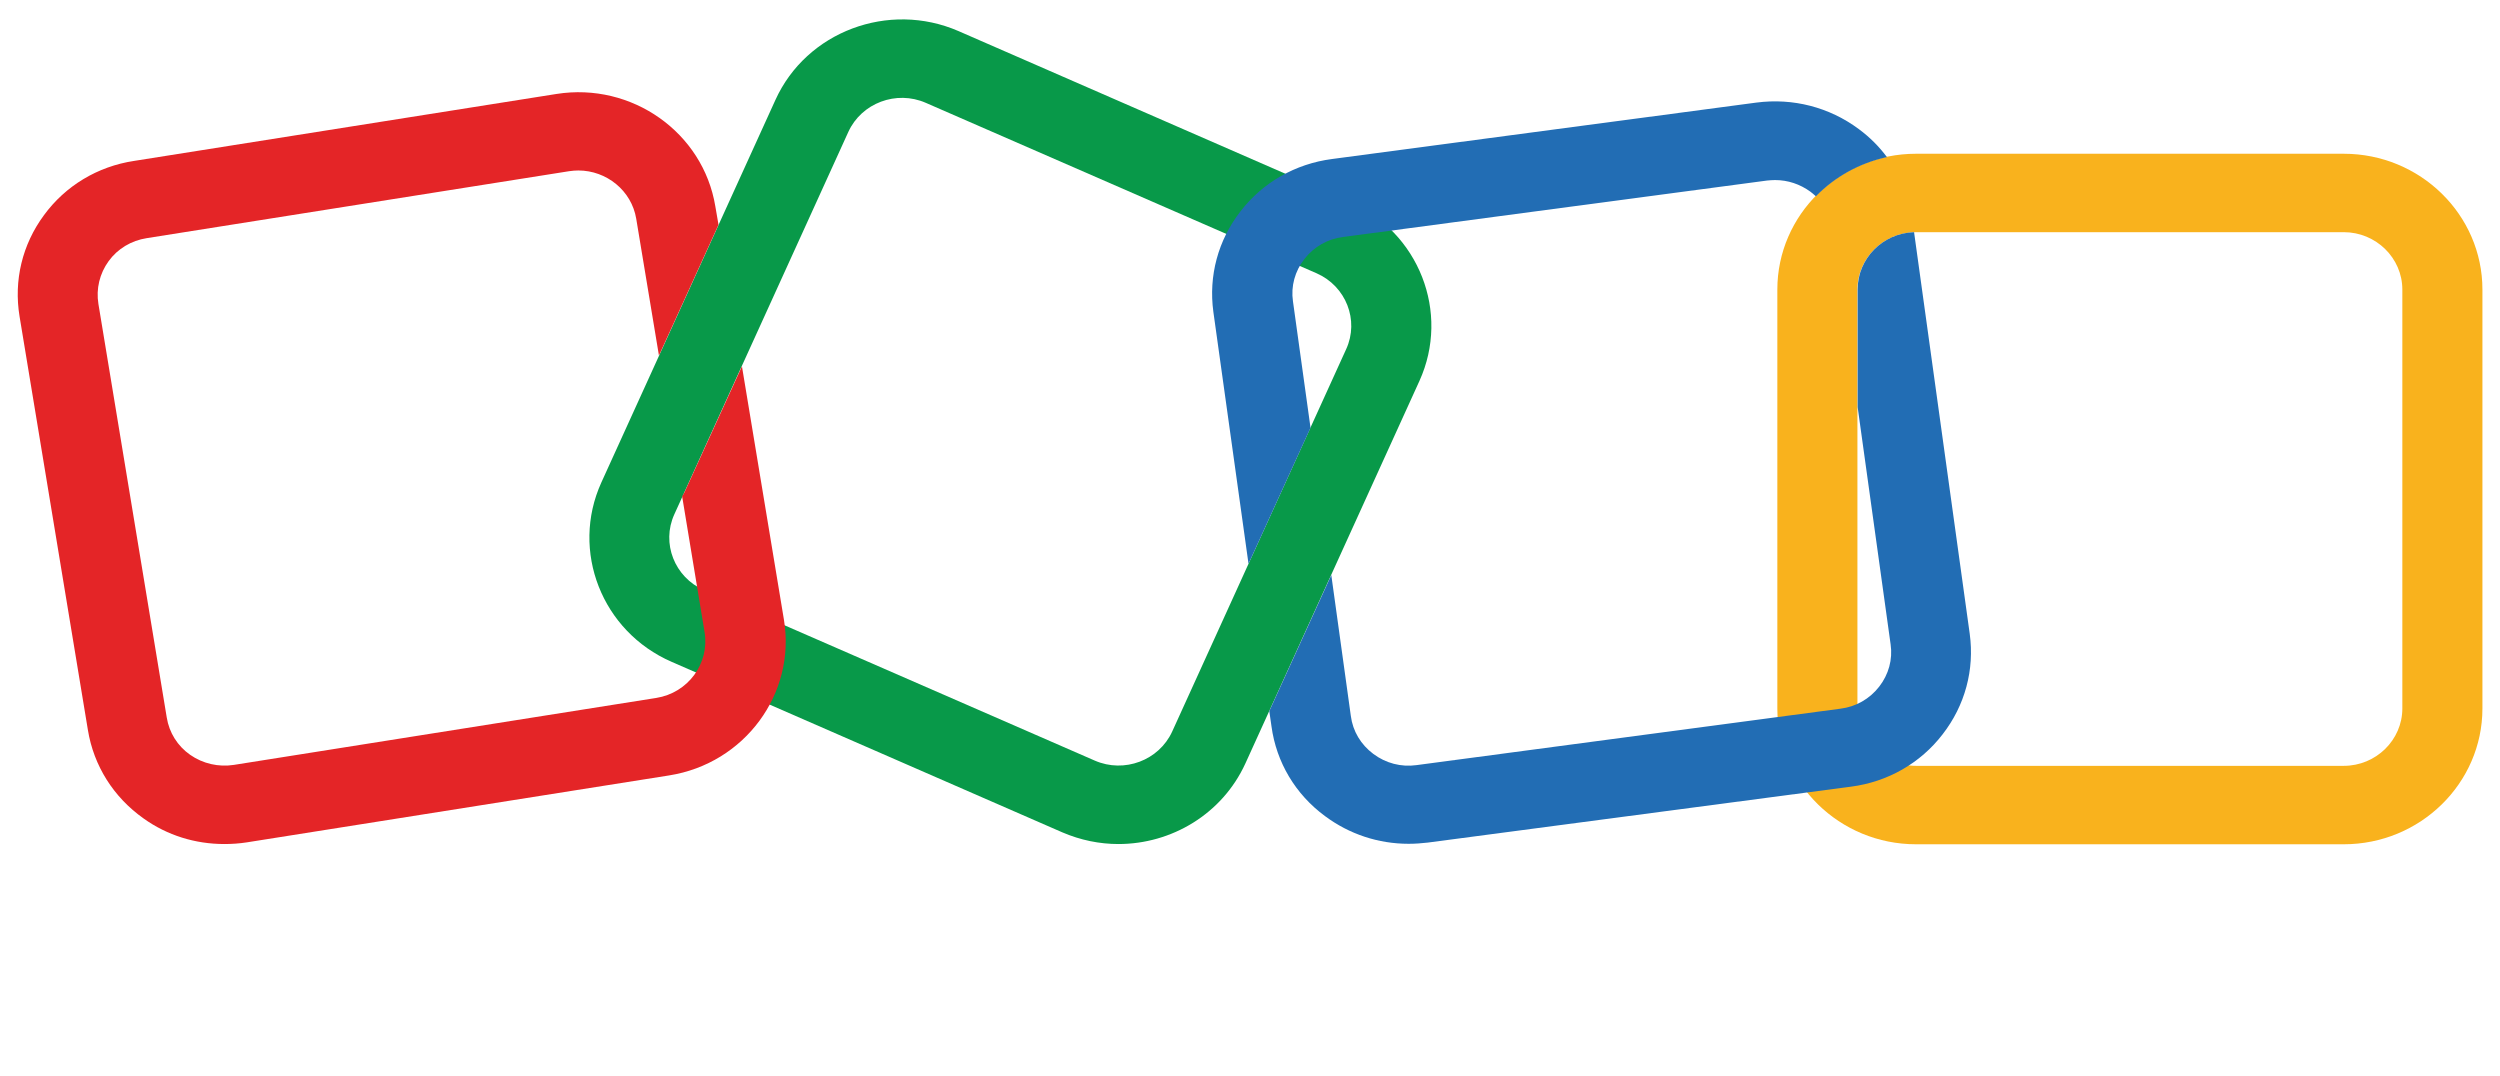
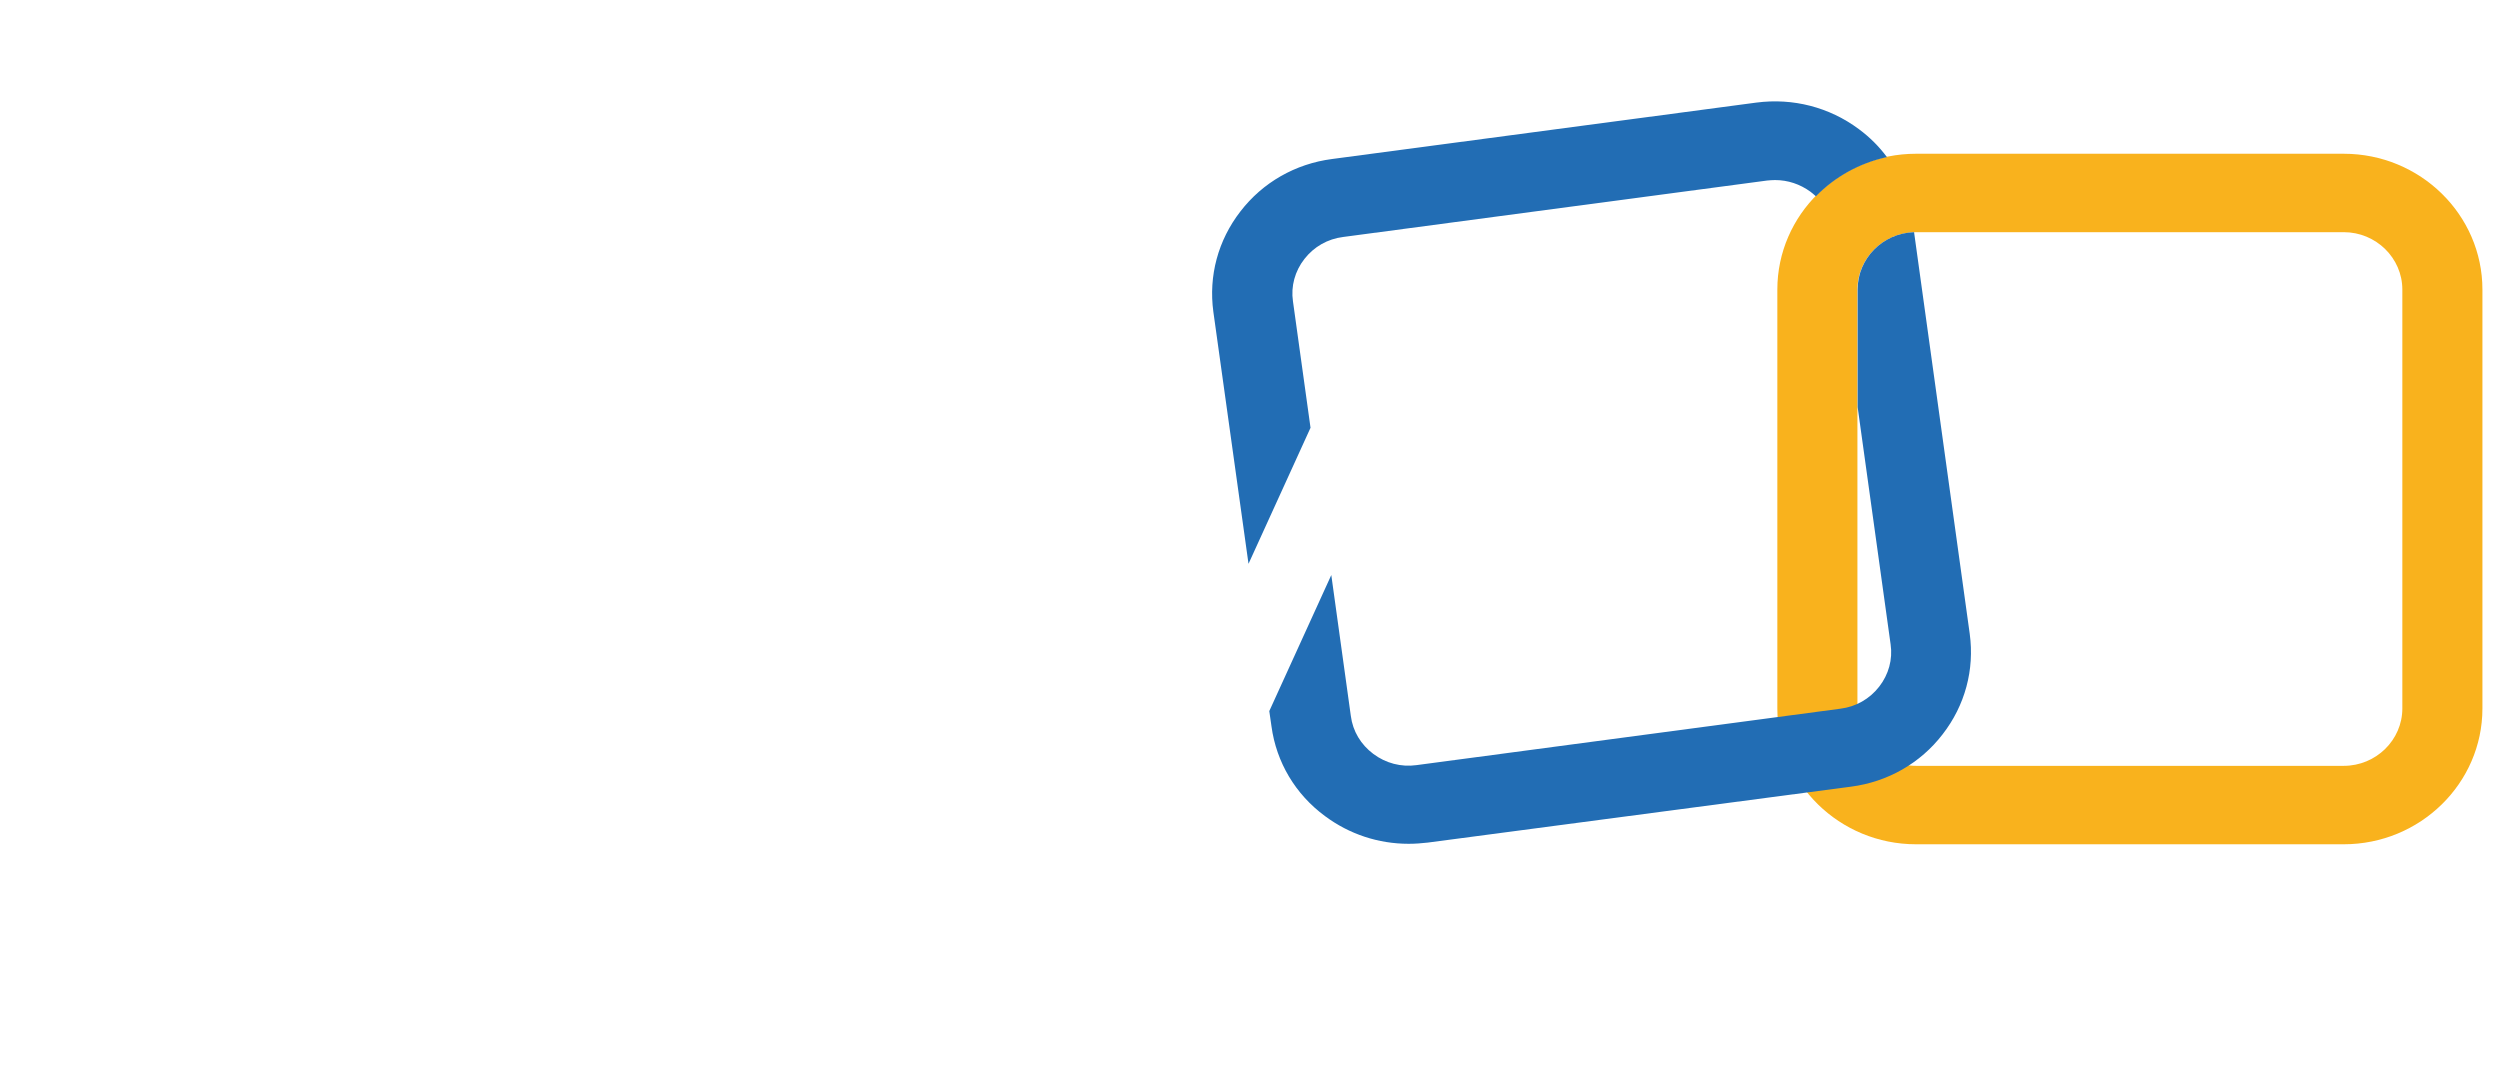
<svg xmlns="http://www.w3.org/2000/svg" width="158" height="68" viewBox="0 0 158 68" fill="none">
-   <path d="M70.684 53.343C69.496 53.343 68.293 53.101 67.135 52.603L42.448 41.828C38.035 39.909 36.045 34.817 38.004 30.495L49.006 6.317C50.965 1.995 56.165 0.046 60.578 1.965L85.265 12.739C89.678 14.659 91.669 19.751 89.709 24.073L78.708 48.251C77.242 51.454 74.033 53.343 70.684 53.343ZM69.188 48.069C71.055 48.885 73.246 48.054 74.079 46.241L85.08 22.063C85.913 20.235 85.065 18.089 83.213 17.273L58.51 6.499C56.643 5.683 54.452 6.514 53.619 8.327L42.618 32.505C41.785 34.333 42.633 36.479 44.485 37.295L69.188 48.069Z" fill="#089949" />
  <path d="M148.125 53.358H121.092C116.263 53.358 112.328 49.504 112.328 44.775V18.3C112.328 13.57 116.263 9.717 121.092 9.717H148.125C152.954 9.717 156.889 13.57 156.889 18.3V44.775C156.889 49.504 152.954 53.358 148.125 53.358ZM121.092 14.673C119.055 14.673 117.389 16.305 117.389 18.3V44.775C117.389 46.769 119.055 48.401 121.092 48.401H148.125C150.162 48.401 151.828 46.769 151.828 44.775V18.3C151.828 16.305 150.162 14.673 148.125 14.673H121.092Z" fill="#F9B21D" />
-   <path d="M46.891 23.151L43.25 31.129C43.203 31.22 43.157 31.295 43.111 31.371L44.53 39.954C44.855 41.934 43.481 43.792 41.475 44.11L14.782 48.341C13.81 48.492 12.822 48.265 12.02 47.706C11.218 47.147 10.693 46.301 10.539 45.349L6.219 19.206C6.064 18.255 6.296 17.287 6.867 16.502C7.437 15.716 8.302 15.202 9.274 15.051L35.967 10.82C36.167 10.79 36.368 10.774 36.553 10.774C38.328 10.774 39.917 12.044 40.21 13.827L41.645 22.471L45.41 14.205L45.209 13.041C44.438 8.372 39.932 5.183 35.165 5.939L8.471 10.17C6.172 10.518 4.136 11.742 2.778 13.6C1.404 15.459 0.864 17.726 1.235 19.992L5.555 46.135C5.925 48.401 7.175 50.381 9.073 51.726C10.57 52.798 12.344 53.343 14.18 53.343C14.643 53.343 15.121 53.312 15.6 53.237L42.293 49.006C47.061 48.25 50.317 43.838 49.545 39.168L46.891 23.151Z" fill="#E42527" />
  <path d="M78.906 35.633L82.825 27.035L81.715 19.041C81.576 18.089 81.838 17.137 82.44 16.366C83.041 15.595 83.906 15.097 84.893 14.976L111.679 11.41C111.849 11.395 112.018 11.38 112.188 11.38C112.99 11.38 113.762 11.636 114.425 12.12C114.549 12.211 114.657 12.316 114.765 12.407C115.953 11.183 117.511 10.307 119.255 9.929C118.761 9.264 118.175 8.675 117.48 8.161C115.613 6.771 113.314 6.181 111 6.484L84.183 10.05C81.869 10.352 79.801 11.531 78.397 13.359C76.978 15.188 76.376 17.439 76.684 19.706L78.906 35.633Z" fill="#226DB4" />
  <path d="M124.487 40.06L120.969 14.674C118.994 14.734 117.404 16.336 117.404 18.285V25.735L119.487 40.725C119.626 41.677 119.364 42.629 118.762 43.4C118.16 44.171 117.296 44.669 116.309 44.79L89.523 48.356C88.551 48.492 87.579 48.236 86.792 47.646C86.005 47.057 85.496 46.211 85.372 45.244L84.138 36.343L80.219 44.941L80.358 45.908C80.666 48.175 81.87 50.2 83.737 51.575C85.28 52.724 87.116 53.328 89.029 53.328C89.43 53.328 89.831 53.298 90.233 53.252L116.988 49.717C119.302 49.414 121.37 48.236 122.774 46.407C124.193 44.579 124.795 42.327 124.487 40.06Z" fill="#226DB4" />
</svg>